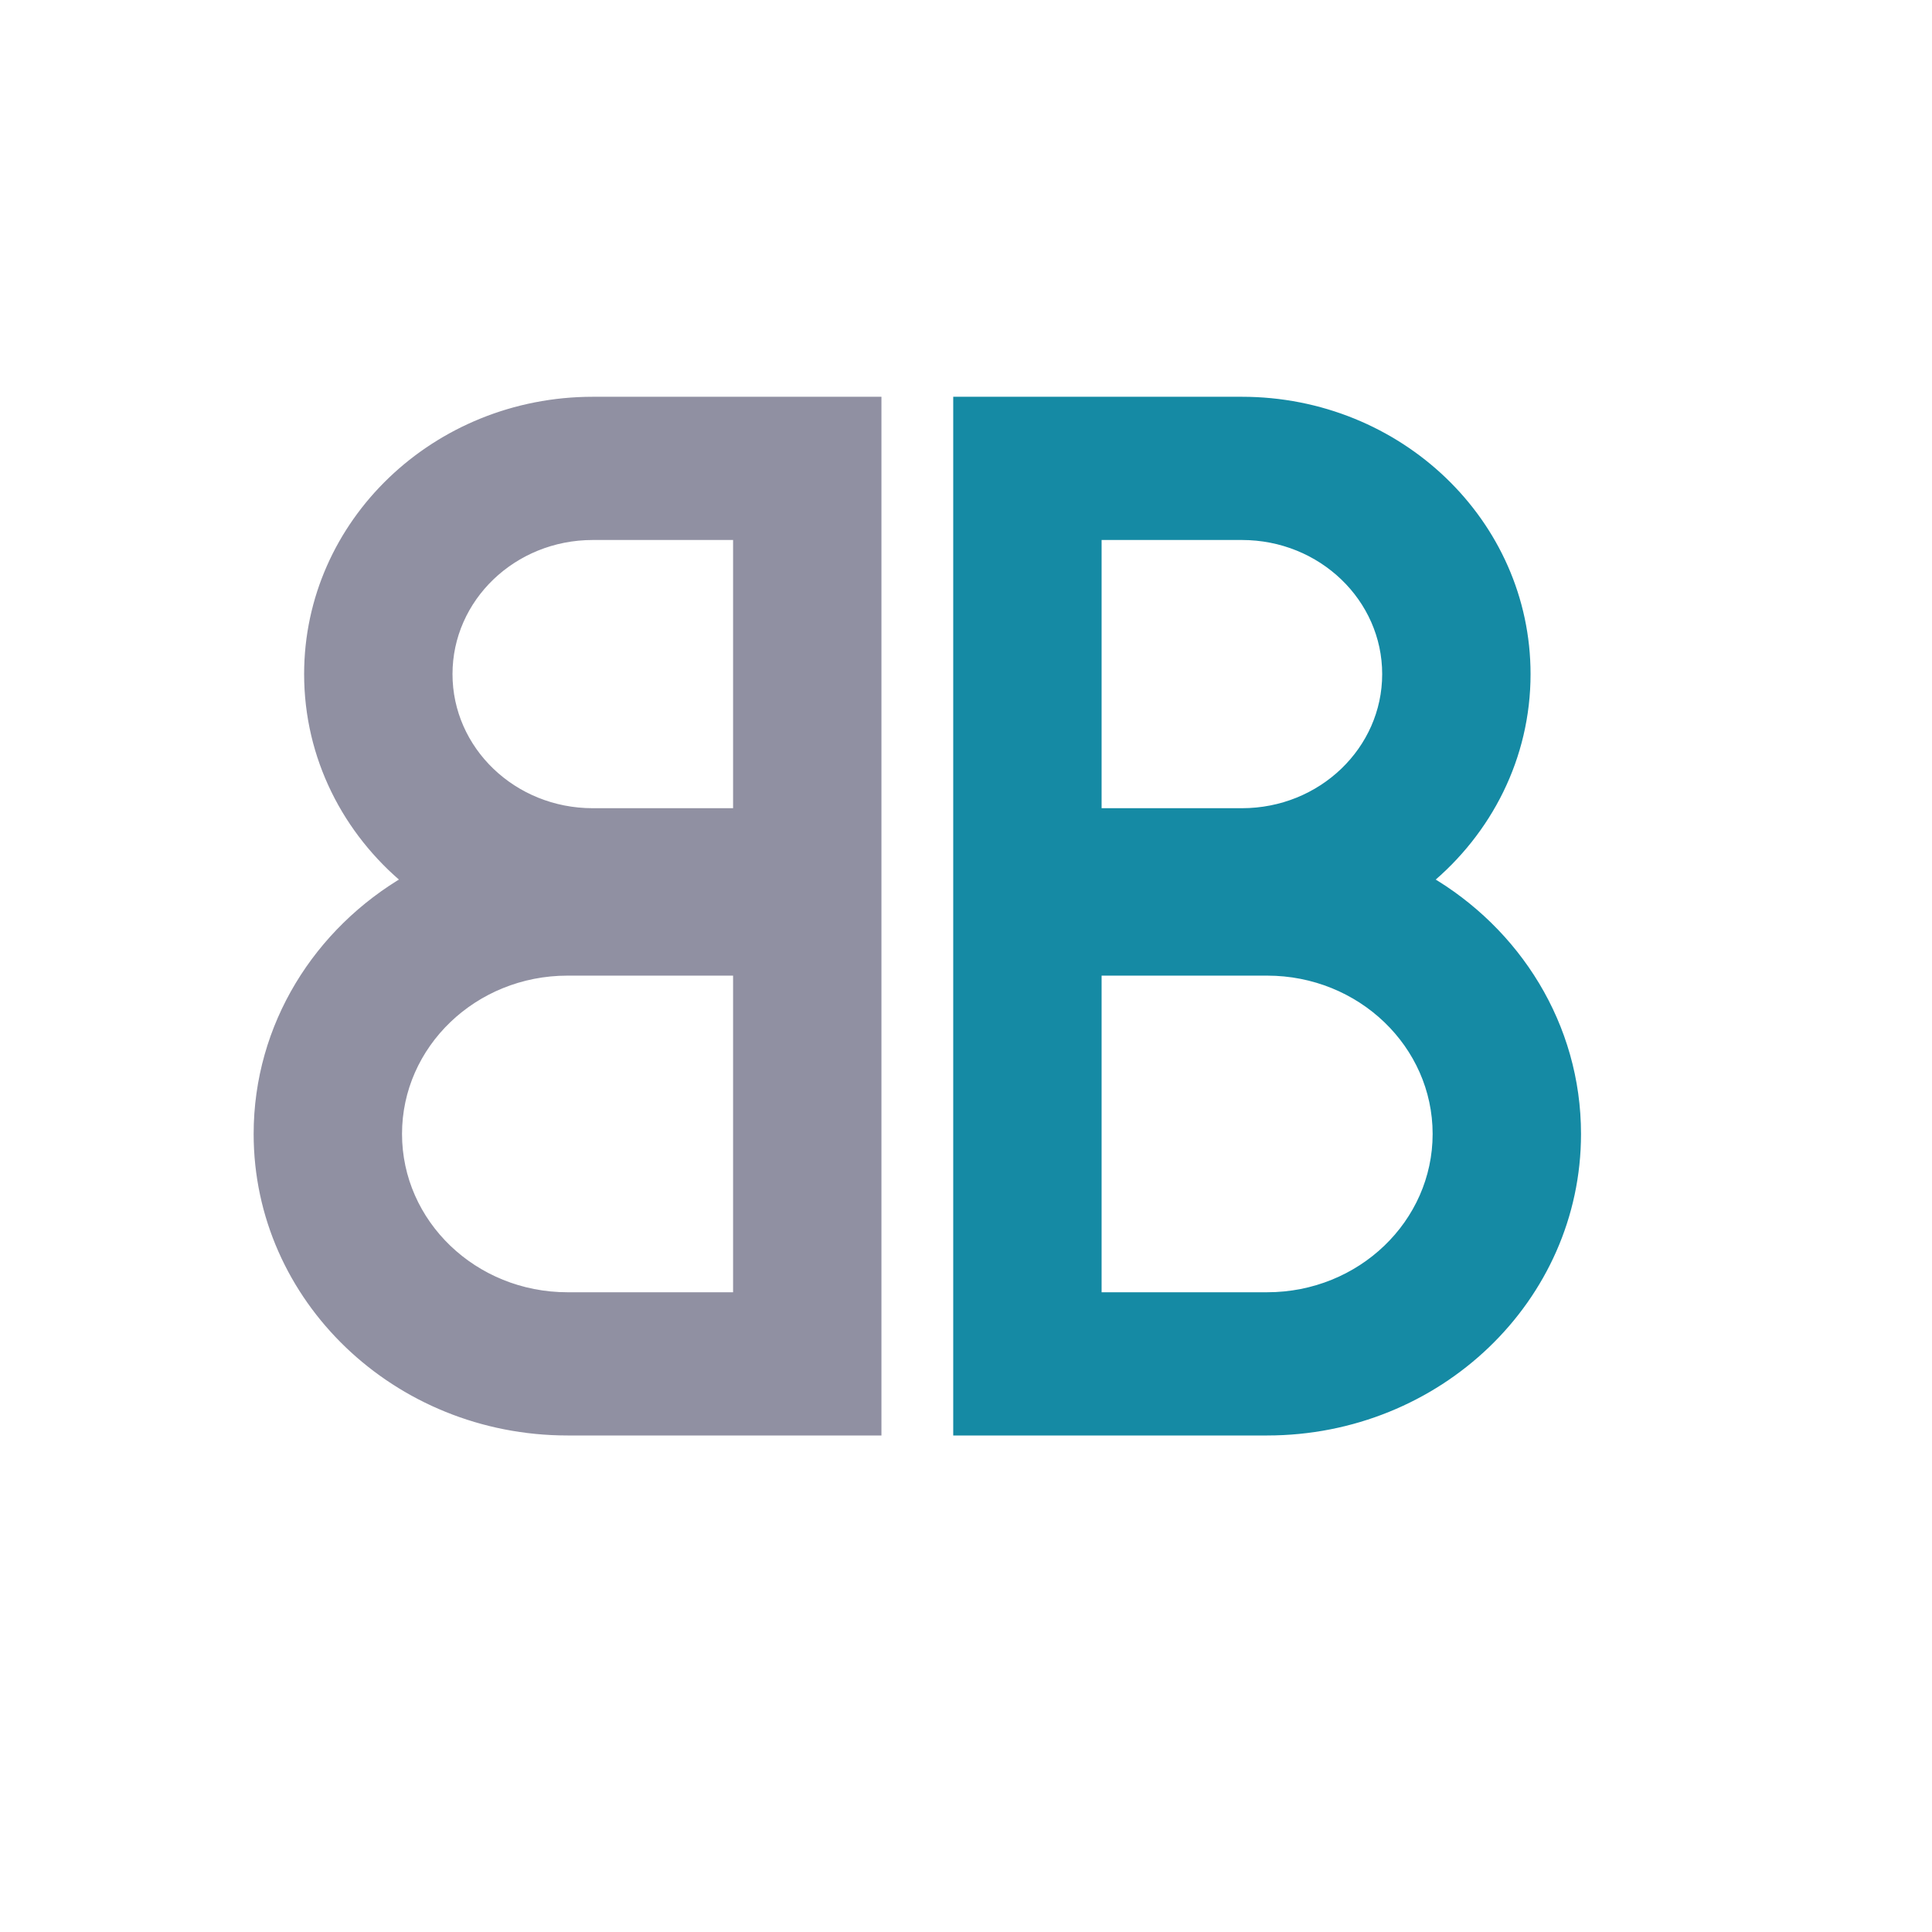
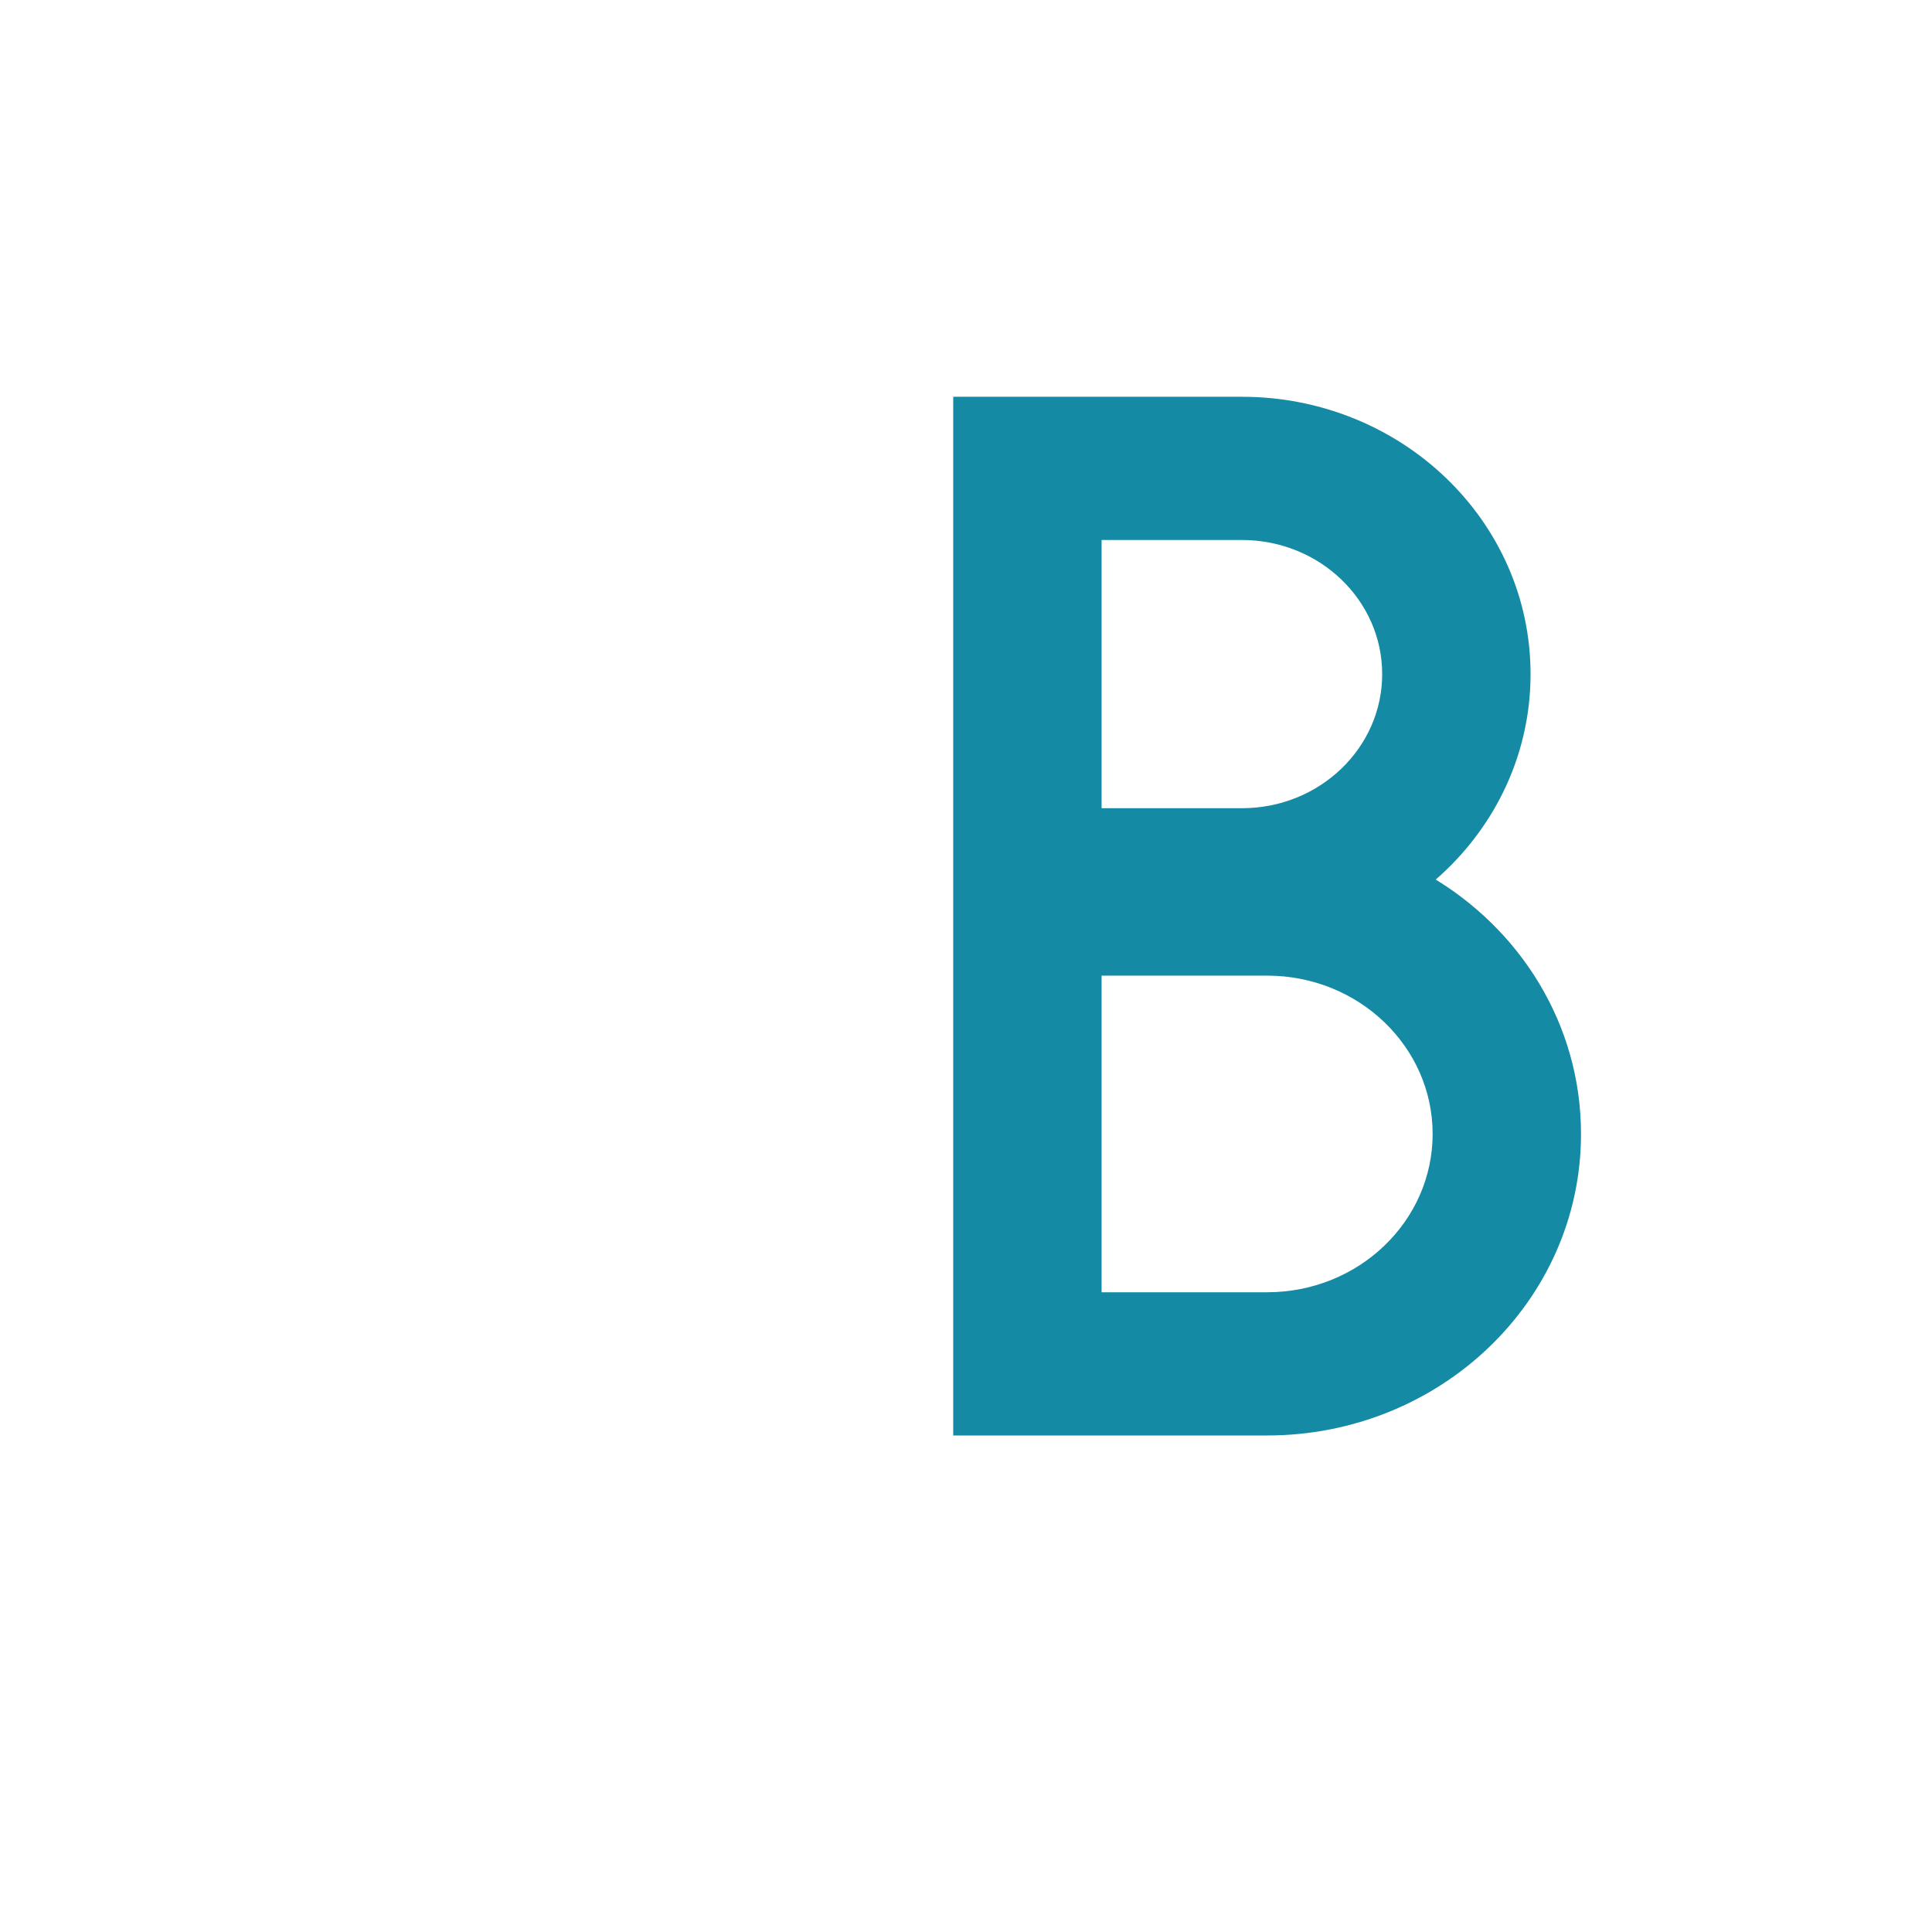
<svg xmlns="http://www.w3.org/2000/svg" width="70" height="70" viewBox="0 0 70 70" fill="none">
-   <rect width="70" height="70" fill="white" />
-   <path d="M31.534 14.577H31.735V14.778V51.608V51.809H31.534H20.563C14.401 51.809 9.391 47.016 9.391 41.085C9.391 37.184 11.561 33.773 14.798 31.897C12.609 30.093 11.22 27.415 11.22 24.424C11.22 18.977 15.82 14.577 21.478 14.577H31.534ZM21.478 19.364C18.551 19.364 16.194 21.637 16.194 24.424C16.194 27.211 18.551 29.484 21.478 29.484H26.762V19.364H21.478ZM20.563 35.148C17.132 35.148 14.365 37.814 14.365 41.085C14.365 44.356 17.132 47.022 20.563 47.022H26.762V35.148H20.563Z" fill="#9090A2" stroke="#9090A2" stroke-width="0.402" />
  <path d="M34.939 14.577H34.738V14.778V51.608V51.809H34.939H45.91C52.072 51.809 57.082 47.016 57.082 41.085C57.082 37.184 54.913 33.773 51.675 31.897C53.864 30.093 55.254 27.415 55.254 24.424C55.254 18.977 50.653 14.577 44.996 14.577H34.939ZM44.996 19.364C47.922 19.364 50.28 21.637 50.28 24.424C50.28 27.211 47.922 29.484 44.996 29.484H39.712V19.364H44.996ZM45.91 35.148C49.341 35.148 52.108 37.814 52.108 41.085C52.108 44.356 49.341 47.022 45.91 47.022H39.712V35.148H45.91Z" fill="#158AA4" stroke="#158AA4" stroke-width="0.402" />
</svg>